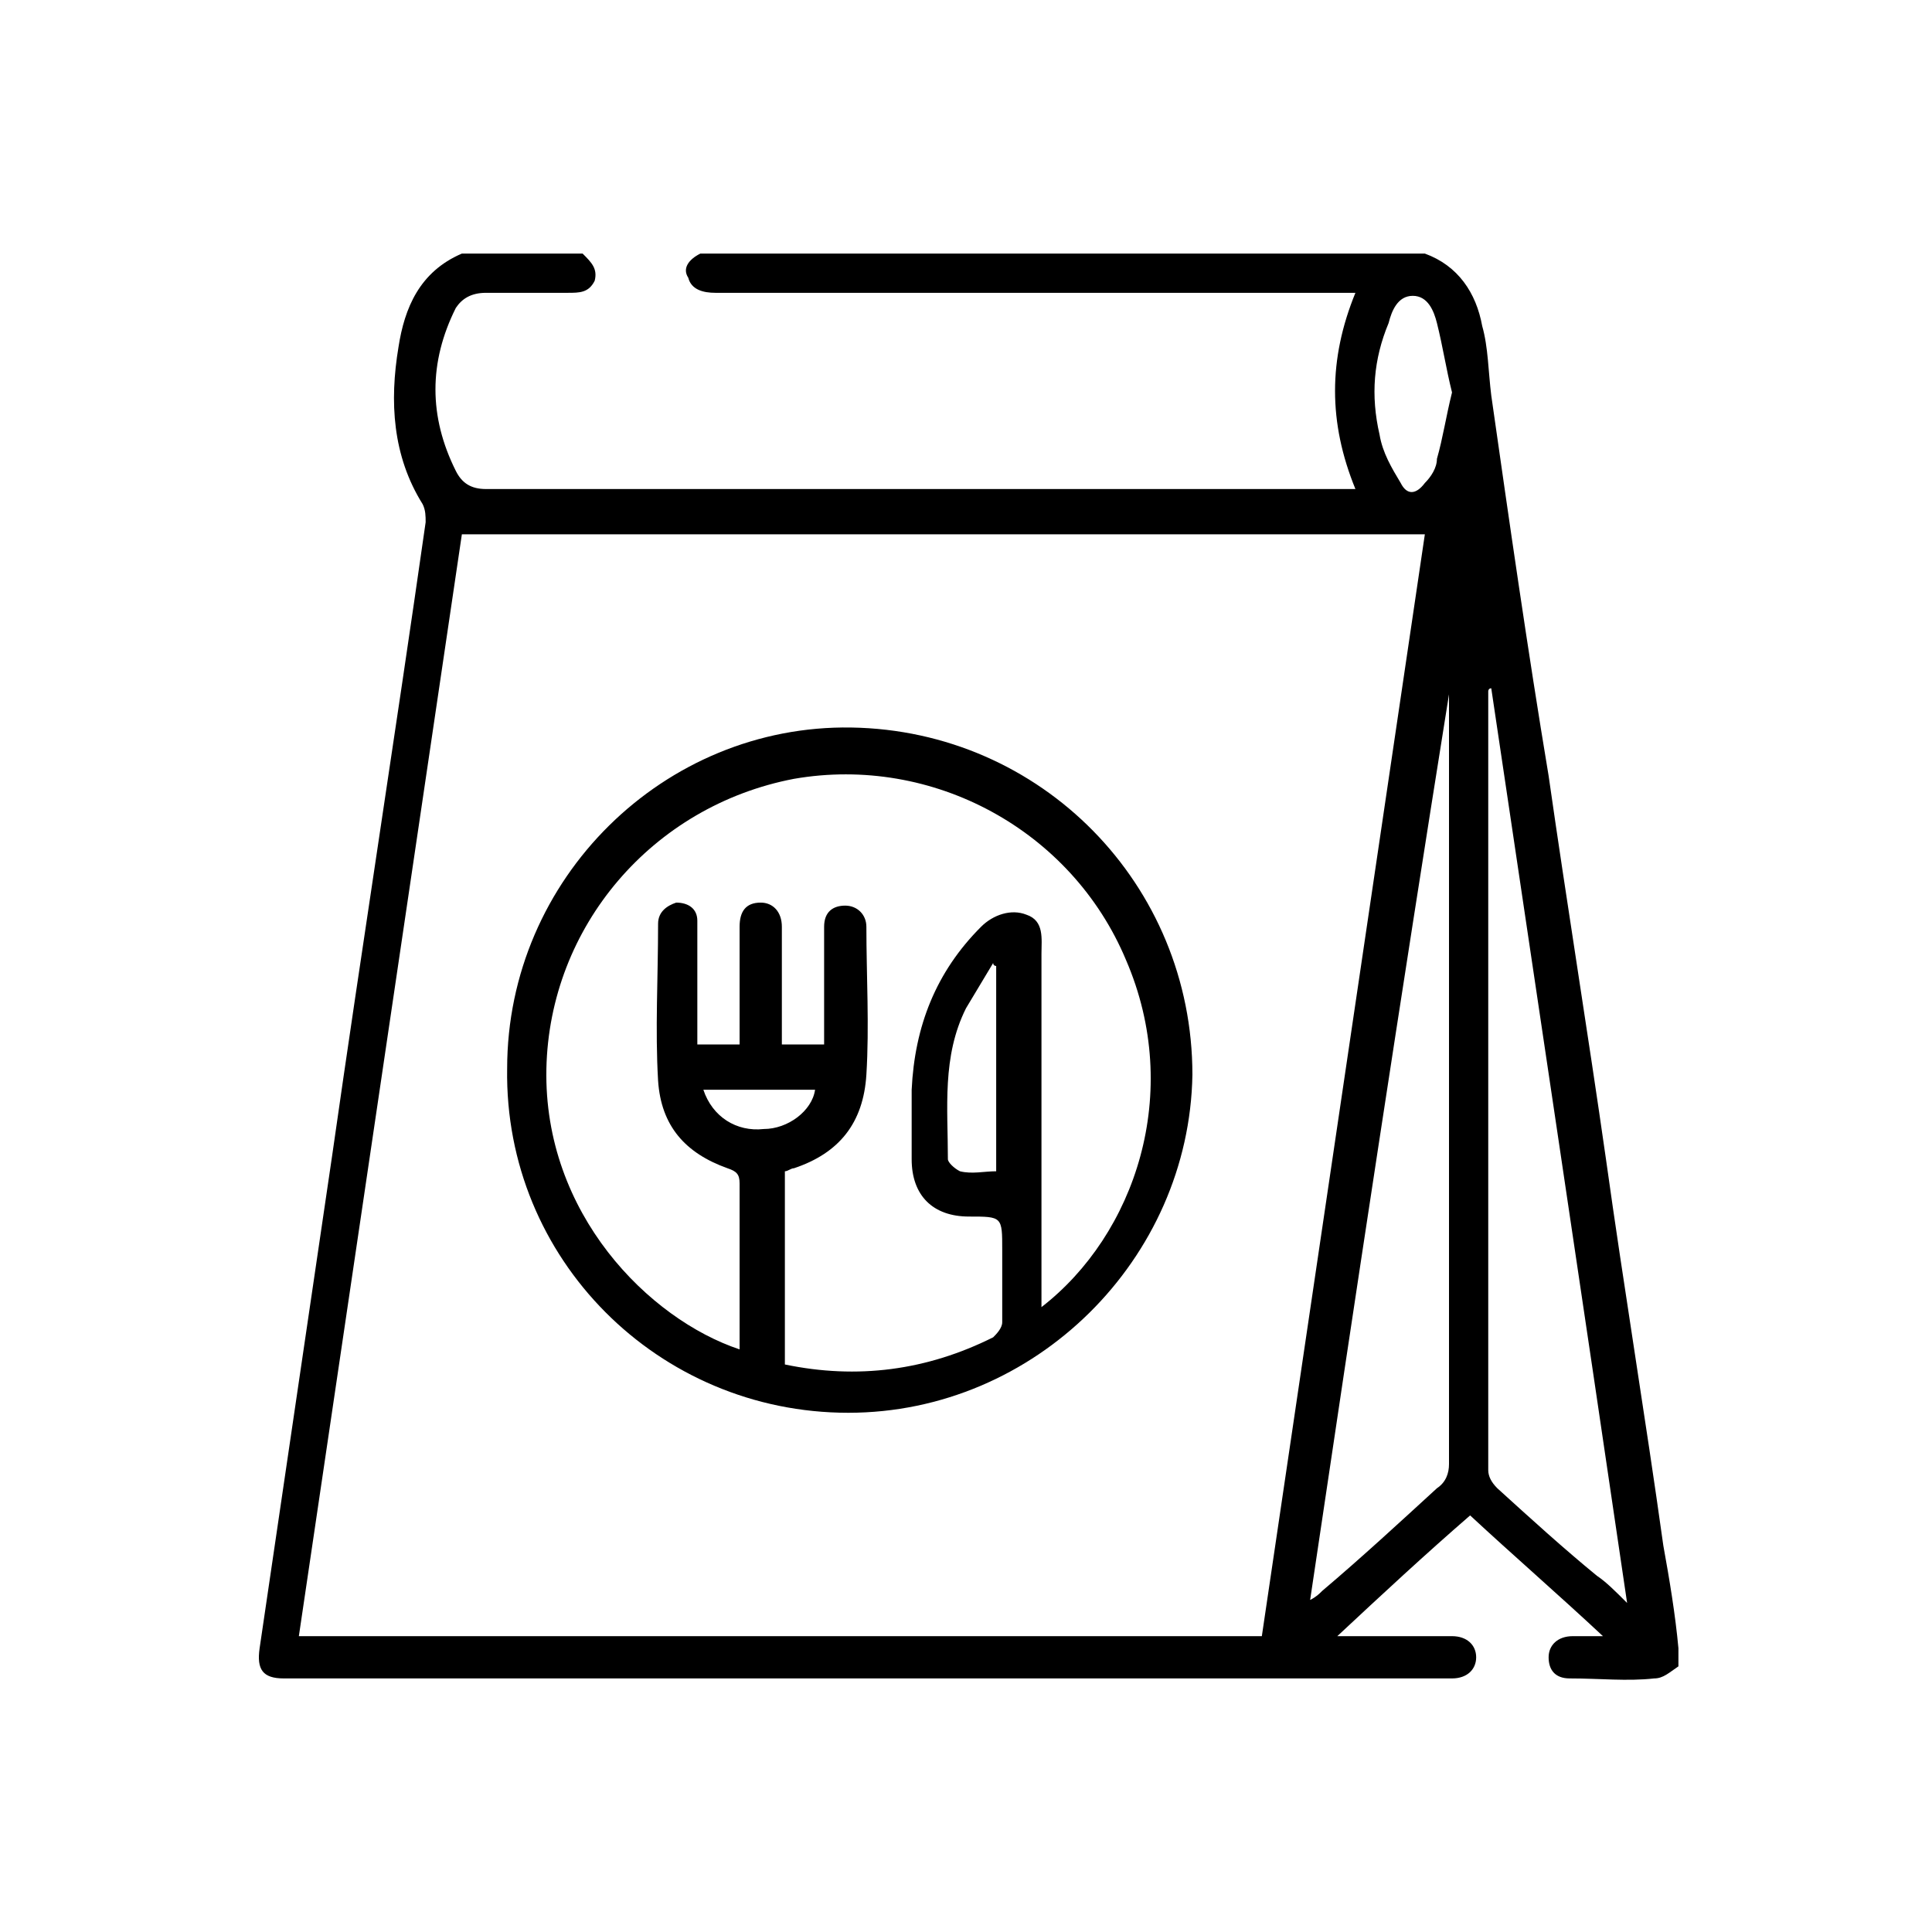
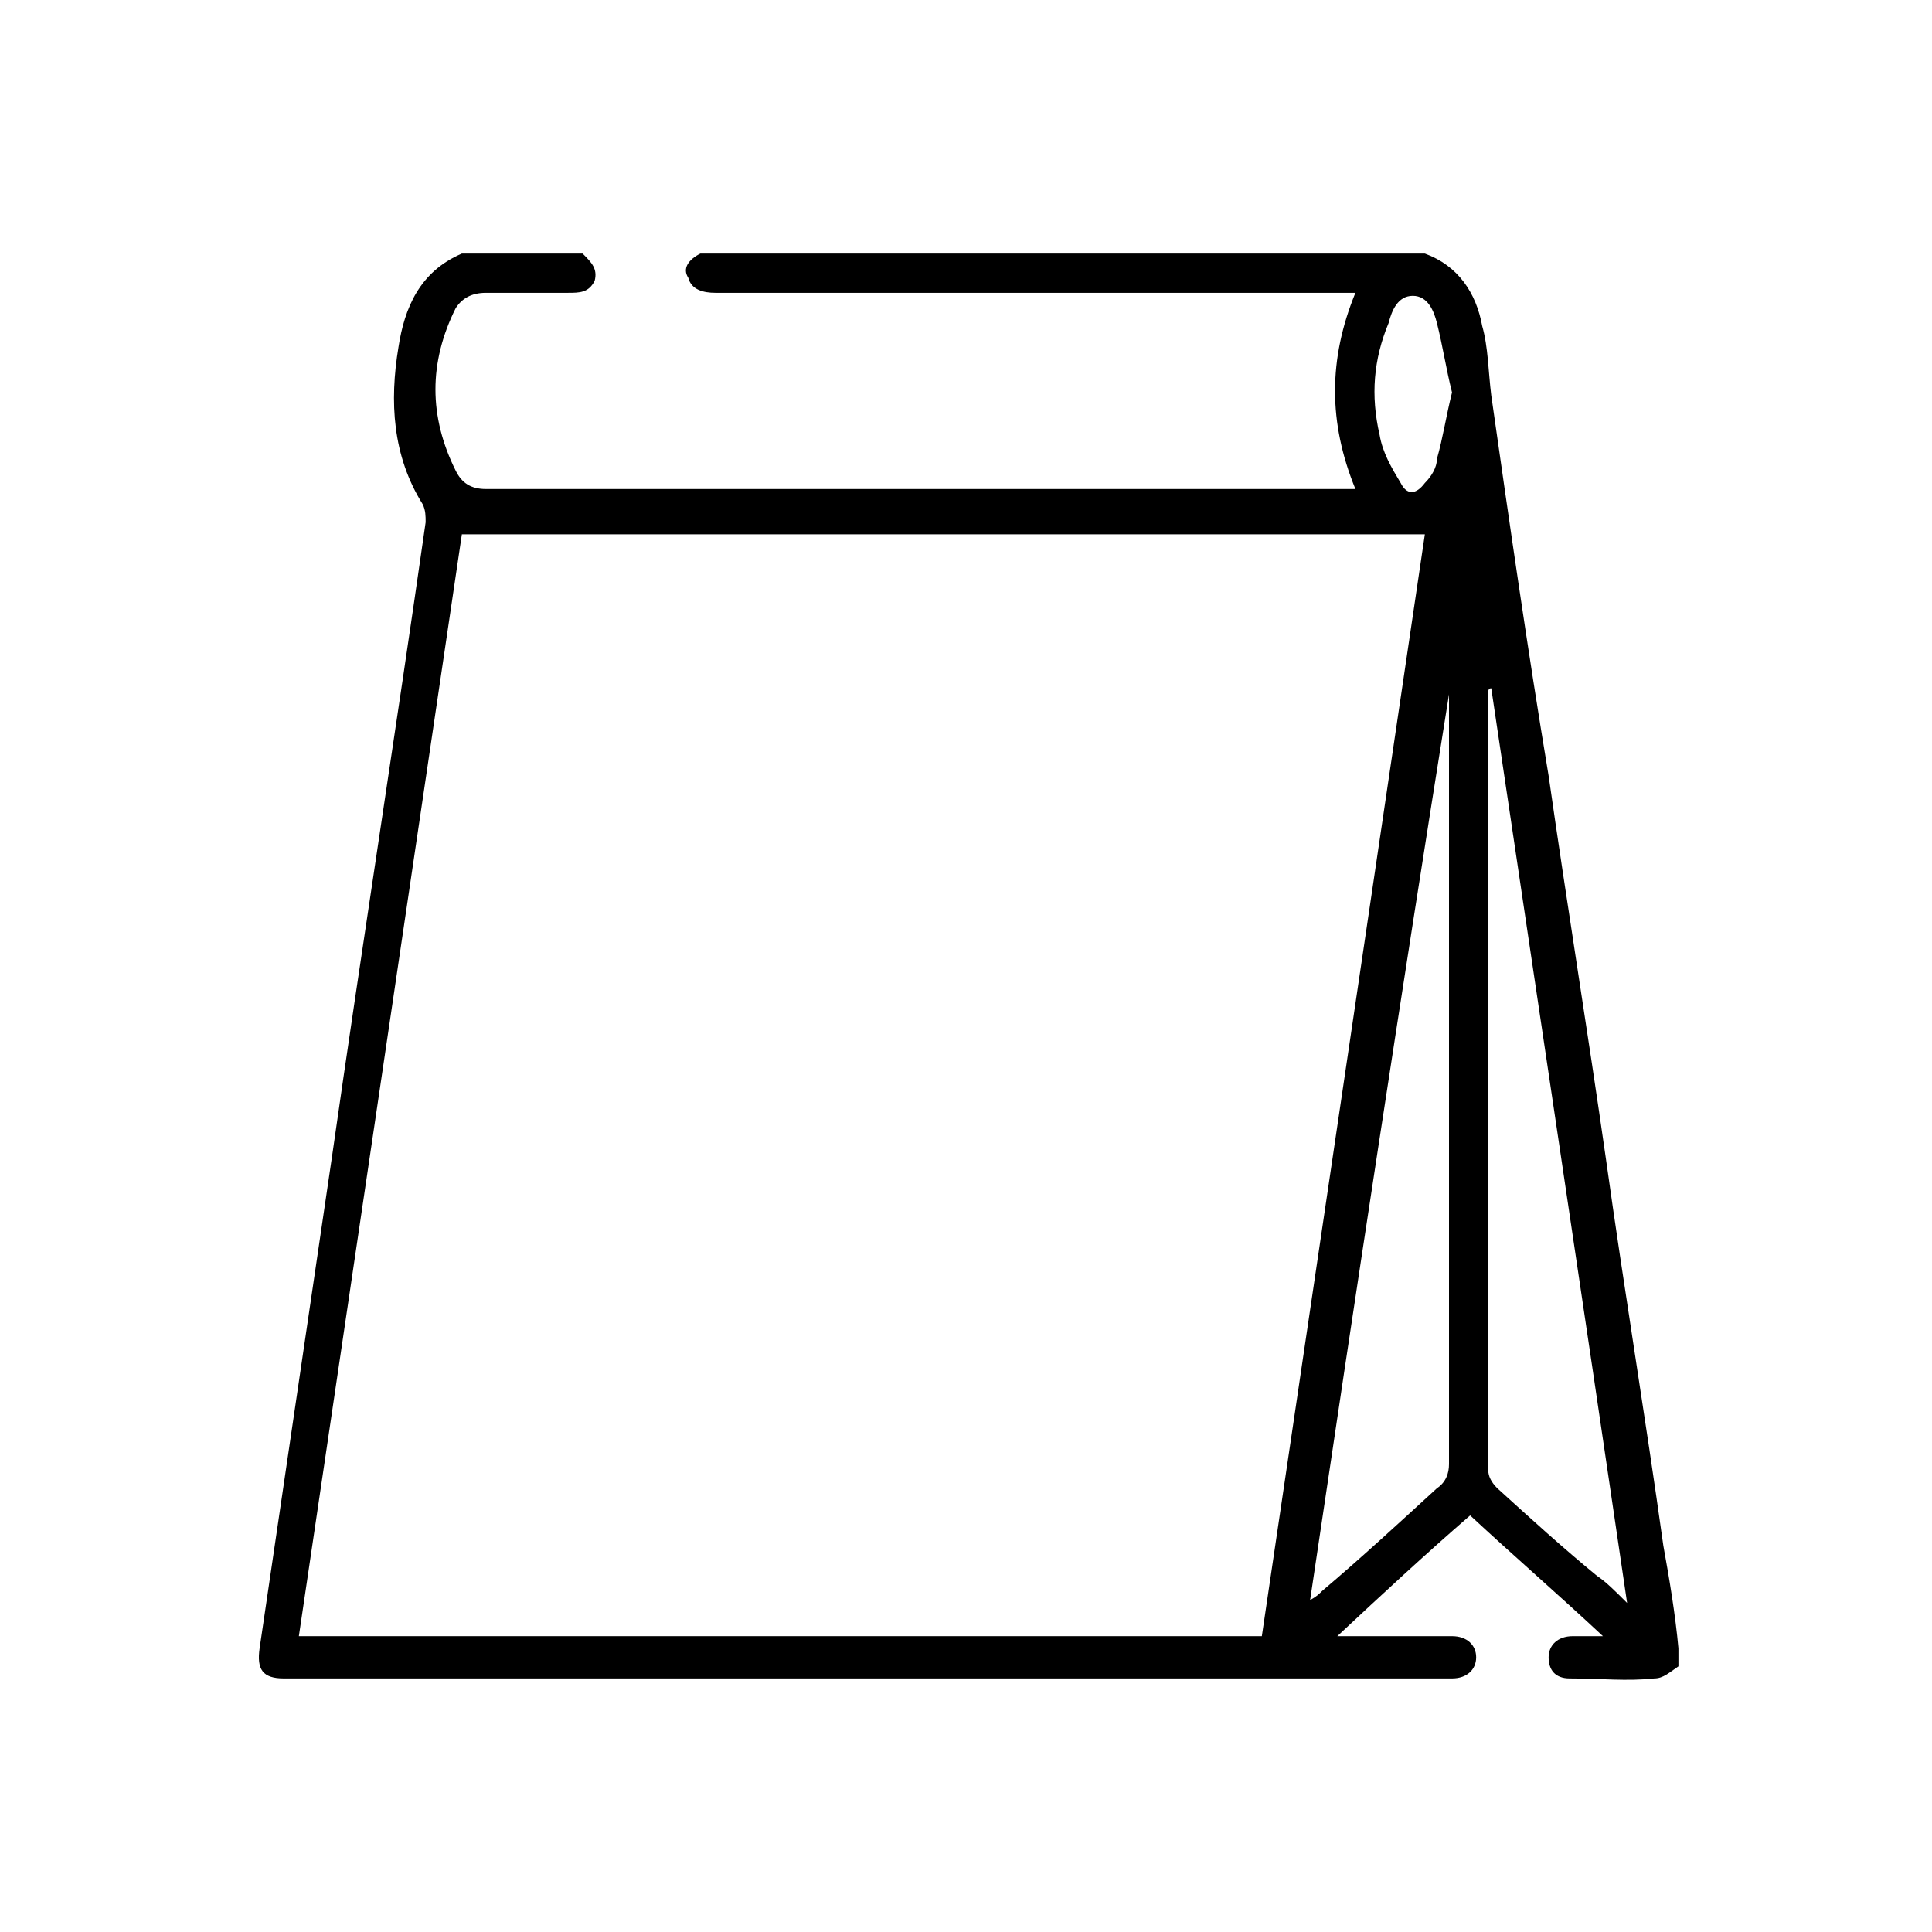
<svg xmlns="http://www.w3.org/2000/svg" fill="currentcolor" version="1.1" x="0px" y="0px" viewBox="0 0 64 64">
  <g>
    <path fill="currentcolor" d="M23.2,8.4c8,0,16,0,24,0c1.1,0.4,1.7,1.3,1.9,2.4c0.2,0.7,0.2,1.5,0.3,2.3c0.6,4.2,1.2,8.4,1.9,12.6   c0.6,4.2,1.3,8.5,1.9,12.7c0.6,4.3,1.3,8.5,1.9,12.8c0.2,1.1,0.4,2.3,0.5,3.4c0,0.2,0,0.4,0,0.6c-0.3,0.2-0.5,0.4-0.8,0.4   c-0.9,0.1-1.8,0-2.8,0c-0.5,0-0.7-0.3-0.7-0.7c0-0.4,0.3-0.7,0.8-0.7c0.3,0,0.6,0,1,0c-1.5-1.4-3-2.7-4.4-4c-1.5,1.3-2.9,2.6-4.4,4   c1.3,0,2.6,0,3.8,0c0.5,0,0.8,0.3,0.8,0.7c0,0.4-0.3,0.7-0.8,0.7c-12.9,0-25.8,0-38.7,0c-0.7,0-0.9-0.3-0.8-1   c0.8-5.4,1.6-10.9,2.4-16.3c1-7,2.1-14,3.1-21c0-0.2,0-0.4-0.1-0.6c-1-1.6-1.1-3.4-0.8-5.2c0.2-1.3,0.7-2.5,2.1-3.1   c1.3,0,2.6,0,4,0c0.3,0.3,0.5,0.5,0.4,0.9c-0.2,0.4-0.5,0.4-0.9,0.4c-0.9,0-1.8,0-2.7,0c-0.5,0-0.8,0.2-1,0.5   c-0.9,1.8-0.9,3.6,0,5.4c0.2,0.4,0.5,0.6,1,0.6c9.4,0,18.8,0,28.3,0c0.2,0,0.3,0,0.5,0c-0.9-2.2-0.9-4.3,0-6.5c-0.2,0-0.4,0-0.6,0   c-6.9,0-13.7,0-20.6,0c-0.4,0-0.8-0.1-0.9-0.5C22.6,8.9,22.8,8.6,23.2,8.4z M9.9,54.2c10.7,0,21.3,0,31.9,0   c1.8-12.2,3.6-24.3,5.4-36.5c-10.7,0-21.3,0-31.9,0C13.5,29.9,11.7,42,9.9,54.2z M53.9,53.1c-1.5-10.2-3-20.2-4.5-30.3   c-0.1,0-0.1,0.1-0.1,0.1c0,8.6,0,17.2,0,25.8c0,0.2,0.1,0.4,0.3,0.6c1.1,1,2.2,2,3.3,2.9C53.2,52.4,53.5,52.7,53.9,53.1z M48,23   C47.9,23,47.9,23,48,23c-1.6,10-3.1,19.9-4.6,30c0.2-0.1,0.3-0.2,0.4-0.3c1.3-1.1,2.6-2.3,3.8-3.4c0.3-0.2,0.4-0.5,0.4-0.8   c0-8.3,0-16.6,0-25C48,23.4,48,23.2,48,23z M48.1,13c-0.2-0.8-0.3-1.5-0.5-2.3c-0.1-0.4-0.3-0.9-0.8-0.9c-0.5,0-0.7,0.5-0.8,0.9   c-0.5,1.2-0.6,2.4-0.3,3.7c0.1,0.6,0.4,1.1,0.7,1.6c0.2,0.4,0.5,0.4,0.8,0c0.2-0.2,0.4-0.5,0.4-0.8C47.8,14.5,47.9,13.8,48.1,13z" />
-     <path fill="currentcolor" d="M28.1,46.8c-6.3,0-11.4-5.1-11.3-11.4c0-6.3,5.2-11.4,11.4-11.3c6.3,0.1,11.3,5.2,11.3,11.5C39.4,41.7,34.3,46.8,28.1,46.8   z M24.5,44.7c0-1.9,0-3.7,0-5.5c0-0.3-0.1-0.4-0.4-0.5c-1.4-0.5-2.2-1.4-2.3-2.9c-0.1-1.7,0-3.4,0-5.2c0-0.4,0.3-0.6,0.6-0.7   c0.4,0,0.7,0.2,0.7,0.6c0,0.1,0,0.2,0,0.4c0,1.1,0,2.1,0,3.2c0,0.2,0,0.3,0,0.5c0.5,0,0.9,0,1.4,0c0-1.3,0-2.6,0-3.9   c0-0.5,0.2-0.8,0.7-0.8c0.4,0,0.7,0.3,0.7,0.8c0,1.1,0,2.2,0,3.4c0,0.2,0,0.3,0,0.5c0.5,0,0.9,0,1.4,0c0-0.2,0-0.4,0-0.5   c0-1.1,0-2.3,0-3.4c0-0.5,0.3-0.7,0.7-0.7c0.4,0,0.7,0.3,0.7,0.7c0,1.6,0.1,3.3,0,4.9c-0.1,1.6-0.9,2.6-2.4,3.1   c-0.1,0-0.2,0.1-0.3,0.1c0,2.1,0,4.3,0,6.4c2.4,0.5,4.7,0.2,6.9-0.9c0.1-0.1,0.3-0.3,0.3-0.5c0-0.8,0-1.6,0-2.4   c0-1.1,0-1.1-1.1-1.1c-1.2,0-1.9-0.7-1.9-1.9c0-0.8,0-1.5,0-2.3c0.1-2.1,0.8-3.9,2.3-5.4c0.4-0.4,1-0.6,1.5-0.4   c0.6,0.2,0.5,0.8,0.5,1.3c0,3.7,0,7.4,0,11.1c0,0.2,0,0.3,0,0.6c3.1-2.4,4.7-7.1,2.8-11.5c-1.8-4.3-6.4-6.8-11-6   c-4.7,0.9-8.1,4.9-8.2,9.6C18,40.2,21.5,43.7,24.5,44.7z M33,32c0,0-0.1,0-0.1-0.1c-0.3,0.5-0.6,1-0.9,1.5c-0.8,1.6-0.6,3.3-0.6,5   c0,0.1,0.2,0.3,0.4,0.4c0.4,0.1,0.8,0,1.2,0C33,36.5,33,34.2,33,32z M23.3,36.1c0.3,0.9,1.1,1.4,2,1.3c0.8,0,1.6-0.6,1.7-1.3   C25.8,36.1,24.6,36.1,23.3,36.1z" />
  </g>
</svg>